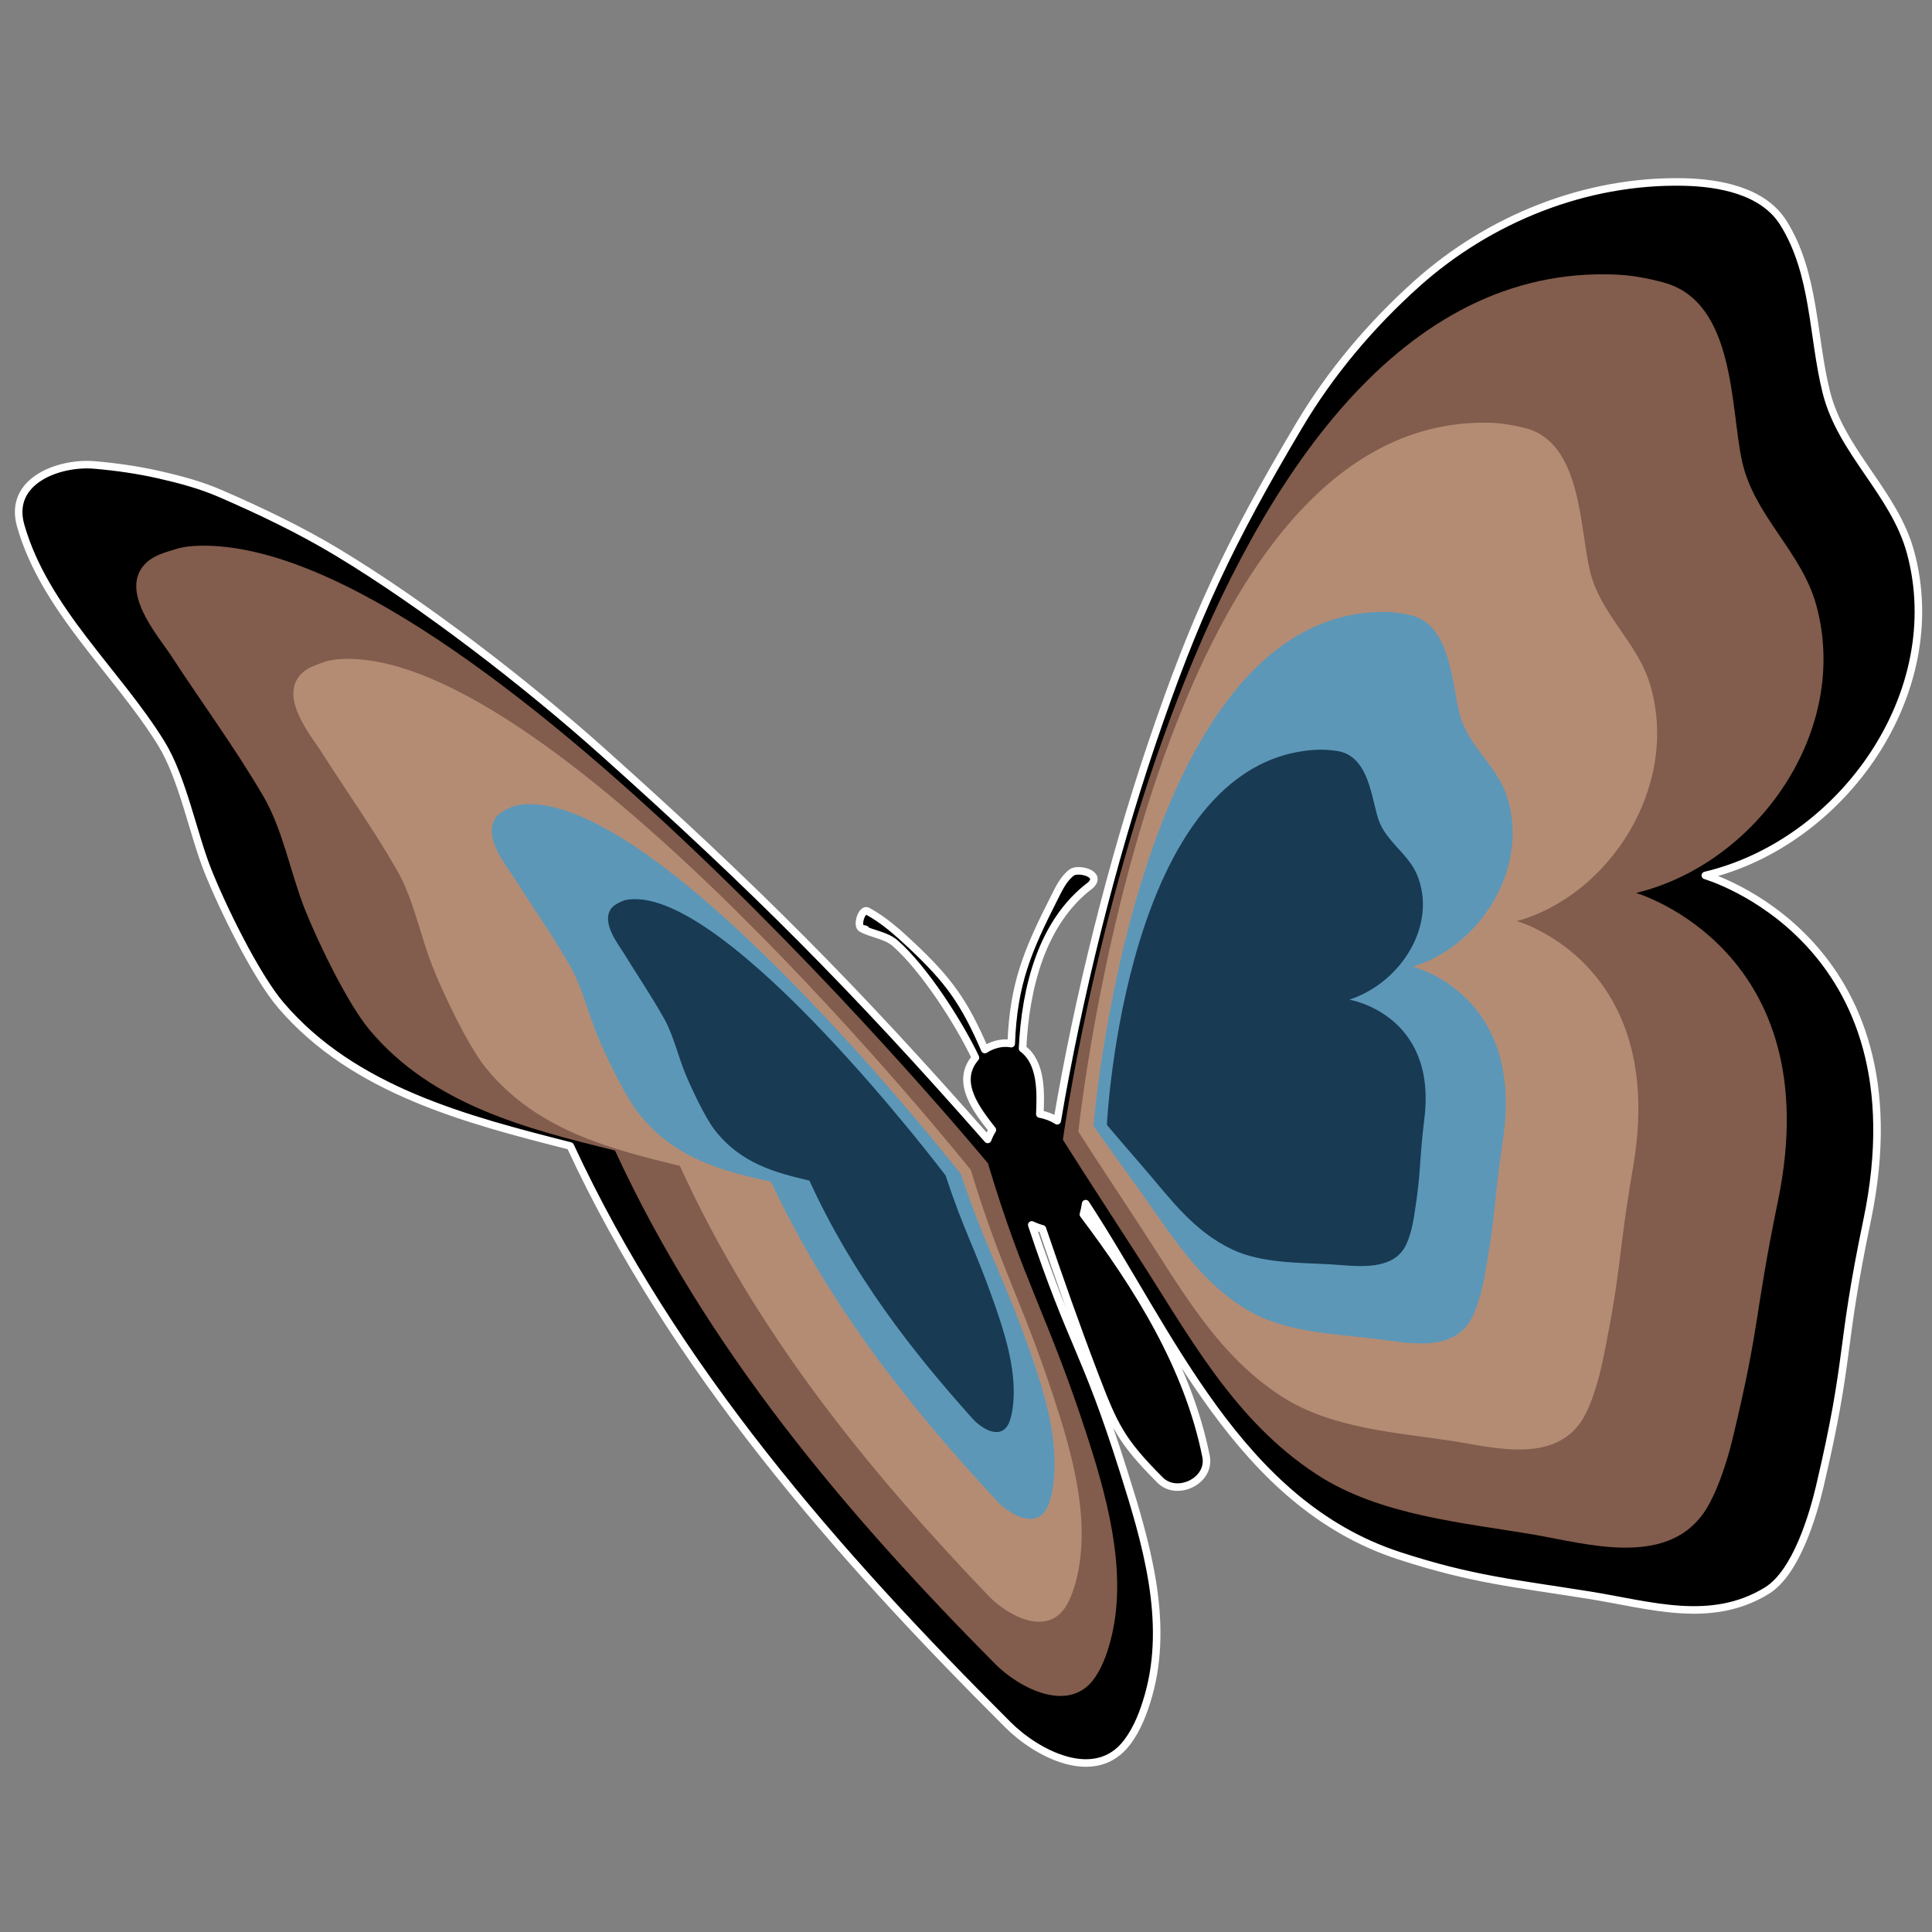
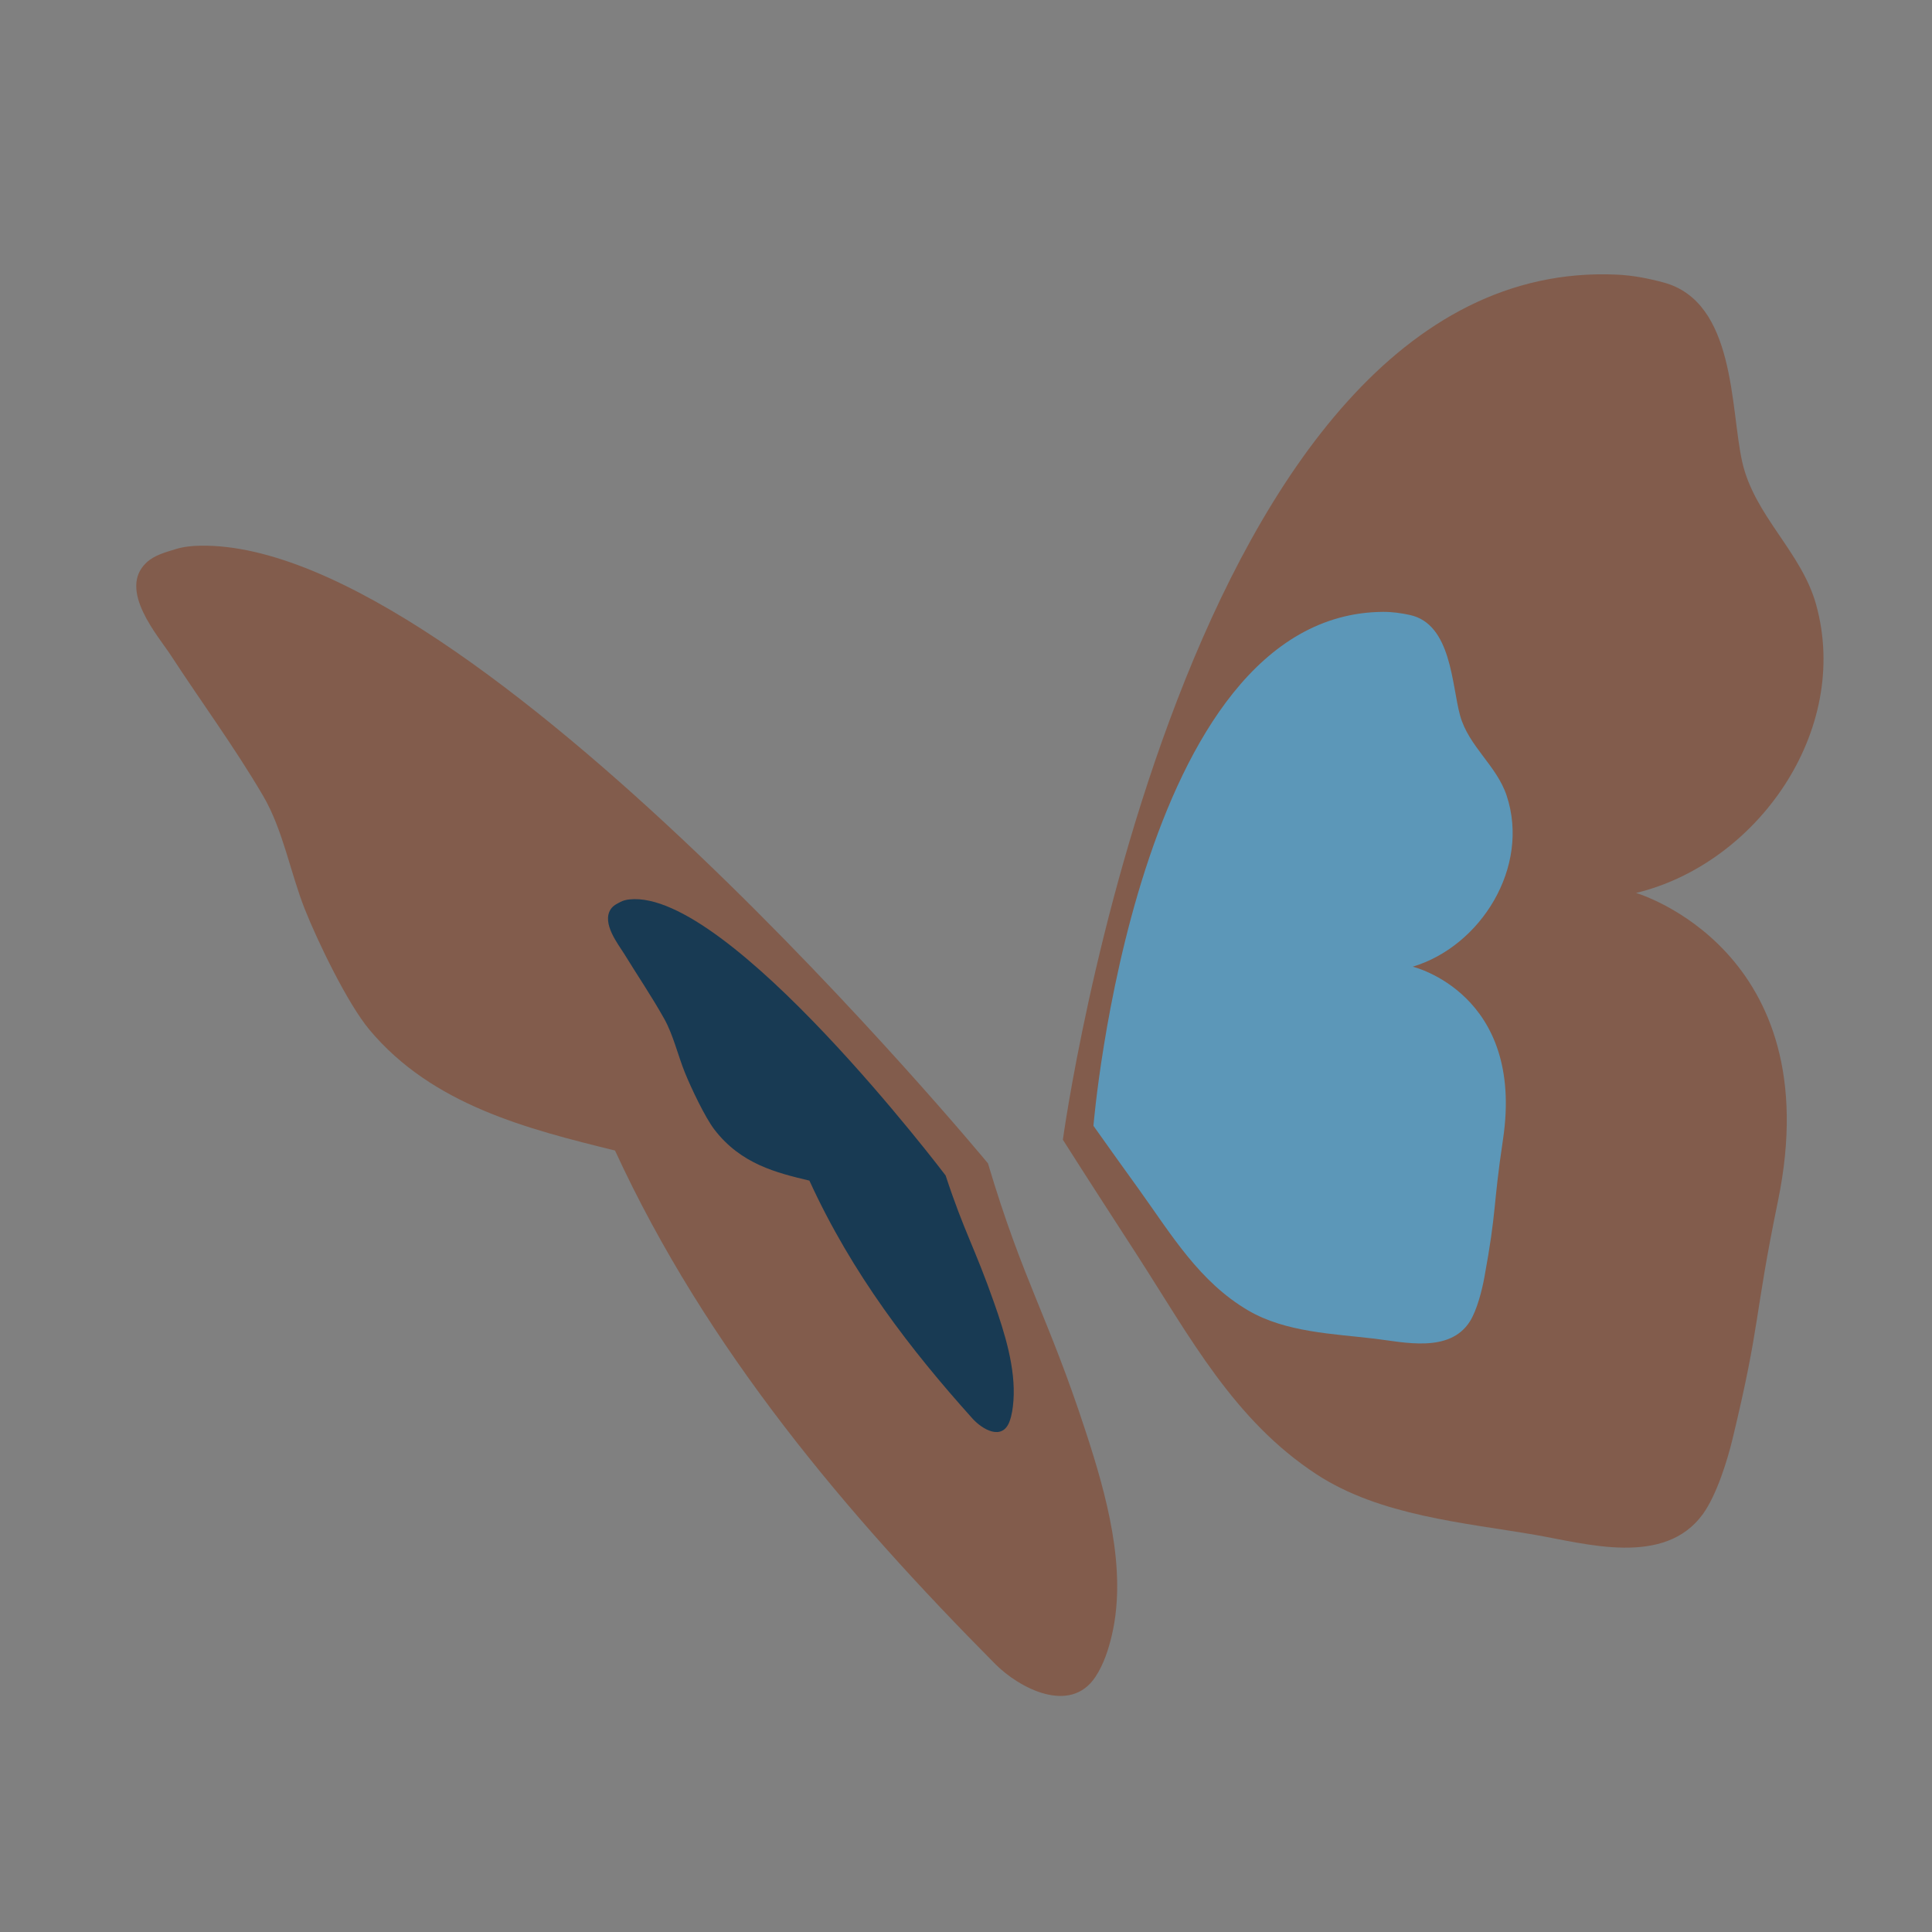
<svg xmlns="http://www.w3.org/2000/svg" width="100%" height="100%" viewBox="0 0 512 512" version="1.1" xml:space="preserve" style="fill-rule:evenodd;clip-rule:evenodd;stroke-linejoin:round;stroke-miterlimit:2;">
  <rect x="0" y="0" width="512" height="512" fill="#808080" stroke="none" />
  <style>
    #body {
        fill: #000;
    }
    @media (prefers-color-scheme: dark) {
        #body {
            fill: #fff;
        }
    }
    </style>
-   <path id="body" d="M261.749,301.955c0.317,-0.85 0.726,-1.692 1.236,-2.518c-3.959,-5.088 -10.073,-12.643 -4.478,-19.15c-4.327,-9.11 -13.584,-23.588 -21.285,-30.33c-2.434,-2.13 -6.033,-2.374 -8.876,-3.916l1.014,0.238l-1.021,-0.241c0.002,0.001 0.005,0.002 0.007,0.003l-0.016,-0.003c-1.441,-0.727 0.119,-5.359 1.54,-4.592c4.304,2.327 8.029,5.651 11.597,8.999c9.982,9.368 14.088,15.121 19.516,27.698c2.117,-1.357 4.655,-2.006 6.999,-1.569c0.6,-15.957 4.34,-24.656 11.435,-38.692c1.224,-2.423 2.455,-5.082 4.642,-6.689c1.643,-1.208 8.243,0.328 4.902,3.422c-12.857,9.684 -17.24,27.22 -17.974,43.253c5.144,3.768 4.809,11.879 4.579,17.37c1.734,0.311 3.267,0.923 4.613,1.772c5.445,-32.342 14.495,-68.699 25,-99.773c11.482,-33.961 20.767,-53.613 39.071,-84.417c8.347,-14.046 18.992,-26.658 31.133,-37.559c19.228,-17.265 44.809,-27.567 70.777,-27.03c9.201,0.19 21.048,2.193 26.471,10.867c8.39,13.417 7.673,29.958 11.335,44.736c3.963,15.99 18.034,26.681 22.341,42.516c10.138,37.271 -18.021,77.002 -54.379,85.652c0,-0 58.465,16.828 42.86,91.479c-7.333,35.054 -4.274,35.327 -12.525,70.422c-1.747,7.431 -6.195,22.818 -14.023,27.631c-14.818,9.11 -30.97,3.784 -46.848,1.239c-20.086,-3.219 -31.09,-4.145 -50.533,-10.47c-42.551,-13.842 -60.706,-59.022 -83.143,-93.327c-0.15,0.994 -0.353,1.951 -0.606,2.855c14.383,19.083 27.734,40.311 32.506,64.124c1.292,6.451 -7.668,10.796 -12.175,6.282c-10.453,-10.471 -12.218,-14.443 -17.451,-28.149c-4.852,-12.709 -9.341,-25.555 -13.74,-38.428c-0.943,-0.257 -1.888,-0.61 -2.82,-1.048c10.822,32.499 13.988,32.53 24.311,65.215c5.929,18.775 12.23,39.74 6.596,59.552c-1.23,4.327 -2.888,8.685 -5.586,12.285c-8.507,11.349 -24.069,2.975 -31.609,-4.55c-45.442,-45.346 -88.758,-94.622 -116.012,-153.415c-27.49,-6.992 -57.364,-14.716 -76.673,-37.279c-6.733,-7.869 -15.682,-26.333 -19.437,-35.817c-3.889,-9.821 -6.642,-24.489 -12.316,-33.657c-11.725,-18.944 -30.872,-35.383 -37.225,-57.654c-3.42,-11.988 10.321,-16.874 19.566,-16.072c5.772,0.5 11.535,1.318 17.184,2.603c5.526,1.256 11.053,2.737 16.249,5c10.575,4.604 21.036,9.587 30.917,15.537c23.057,13.883 50.343,35.005 70.37,52.919c40.124,35.889 66.442,62.236 101.984,102.676Z" vector-effect="non-scaling-stroke" stroke="#fff" stroke-width="2px" />
  <g id="animation">
    <path id="stage4_right" d="M281.672,302.043c0,-0 31.964,-234.556 146.84,-229.263c4.17,0.192 8.32,0.991 12.354,2.081c19.132,5.165 17.659,33.336 20.829,47.498c3.217,14.375 15.72,23.839 19.609,37.91c9.241,33.439 -15.695,68.631 -47.729,76.373c-0,-0 51.316,15.005 37.619,81.568c-6.498,31.554 -4.492,31.79 -12.083,63.257c-1.274,5.282 -4.126,14.652 -7.791,19.732c-10.201,14.141 -31.073,7.861 -44.548,5.547c-18.803,-3.23 -41.055,-5.058 -57.812,-15.995c-21.956,-14.33 -33.658,-36.518 -47.666,-58.213c-6.557,-10.154 -13.149,-20.285 -19.622,-30.495Z" style="fill:#825c4c;" />
    <path id="stage4_left" d="M261.819,308.298c-0,-0 -136.181,-164.818 -208.653,-163.684c-2.234,0.035 -4.5,0.249 -6.644,0.918c-2.686,0.837 -5.6,1.58 -7.709,3.555c-7.703,7.215 3.163,19.518 6.431,24.532c8.106,12.433 16.901,24.367 24.438,37.209c5.339,9.095 7.244,20.41 11.103,30.135c3.368,8.488 11.293,24.967 17.117,31.931c16.702,19.97 41.888,26.288 65.079,32.007c24.246,52.614 61.279,96.283 100.745,136.06c6.353,6.403 19.886,13.546 26.575,3.422c2.183,-3.304 3.482,-7.278 4.39,-11.219c4.05,-17.568 -1.628,-37.424 -6.921,-53.651c-10.128,-31.051 -16.607,-39.841 -25.951,-71.215Z" style="fill:#825c4c;" />
-     <path id="stage3_right" d="M285.775,299.916c-0,-0 19.837,-189.848 108.867,-187.884c3.232,0.071 6.461,0.633 9.606,1.431c14.917,3.783 14.366,26.537 17.116,37.897c2.791,11.531 12.666,18.914 15.971,30.187c7.853,26.788 -10.713,55.677 -35.348,62.565c0,-0 40.035,11.074 30.825,65.043c-4.37,25.583 -2.812,25.734 -8.03,51.269c-0.876,4.286 -2.887,11.902 -5.618,16.073c-7.601,11.612 -23.888,6.965 -34.366,5.369c-14.623,-2.228 -31.885,-3.256 -45.085,-11.743c-17.294,-11.119 -26.816,-28.782 -38.113,-46.001c-5.287,-8.06 -10.602,-16.1 -15.825,-24.206Z" style="fill:#b48c74;" />
-     <path id="stage3_left" d="M257.282,310.062c-0,0 -110.046,-137.717 -166.497,-135.431c-1.739,0.07 -3.5,0.294 -5.155,0.902c-2.073,0.761 -4.327,1.446 -5.924,3.165c-5.83,6.277 2.93,16.545 5.596,20.75c6.613,10.429 13.75,20.42 19.93,31.206c4.376,7.64 6.13,17.23 9.369,25.431c2.826,7.159 9.394,21.033 14.098,26.85c13.491,16.682 33.269,21.598 51.478,26.04c20.146,44.314 50.045,80.785 81.746,113.9c5.104,5.331 15.82,11.161 20.792,2.427c1.623,-2.85 2.54,-6.254 3.154,-9.623c2.739,-15.018 -2.159,-31.804 -6.669,-45.511c-8.632,-26.229 -13.89,-33.588 -21.918,-60.106Z" style="fill:#b48c74;" />
    <path id="stage2_right" d="M289.774,298.353c-0,0 11.093,-135.781 76.746,-136.202c2.384,-0.016 4.774,0.319 7.107,0.823c11.064,2.393 11.081,18.629 13.319,26.674c2.271,8.165 9.686,13.228 12.331,21.198c6.285,18.941 -6.861,39.921 -24.889,45.337c-0,-0 29.712,7.077 23.926,45.749c-2.745,18.332 -1.594,18.408 -4.966,36.723c-0.566,3.075 -1.906,8.546 -3.841,11.577c-5.387,8.435 -17.477,5.455 -25.229,4.531c-10.819,-1.289 -23.56,-1.669 -33.446,-7.451c-12.953,-7.574 -20.299,-19.975 -28.945,-32.022c-4.047,-5.639 -8.113,-11.263 -12.113,-16.937Z" style="fill:#5c97b8;" />
-     <path id="stage2_left" d="M254.649,311.143c0,-0 -79.648,-101.776 -116.318,-97.911c-1.13,0.119 -2.265,0.357 -3.309,0.886c-1.308,0.663 -2.737,1.273 -3.68,2.655c-3.44,5.044 2.86,12.611 4.84,15.744c4.909,7.772 10.136,15.187 14.784,23.249c3.292,5.711 4.986,13.019 7.568,19.203c2.254,5.399 7.332,15.821 10.733,20.118c9.752,12.322 22.928,15.363 35.054,18.099c15.678,33.318 37.263,60.243 59.832,84.521c3.633,3.908 10.954,7.99 13.693,1.089c0.894,-2.252 1.297,-4.903 1.504,-7.516c0.923,-11.649 -3.234,-24.373 -6.961,-34.743c-7.133,-19.844 -10.983,-25.305 -17.74,-45.394Z" style="fill:#5c97b8;" />
-     <path id="stage1_right" d="M293.334,298.119c0,0 4.586,-96.509 55.409,-99.417c1.845,-0.105 3.706,0.036 5.527,0.301c8.637,1.253 9.129,12.74 11.099,18.342c1.999,5.687 7.89,8.974 10.174,14.509c5.425,13.151 -4.136,28.517 -17.936,33.066c0,-0 23.215,3.826 19.876,31.418c-1.585,13.079 -0.692,13.087 -2.762,26.179c-0.348,2.198 -1.225,6.123 -2.634,8.344c-3.921,6.182 -13.371,4.554 -19.401,4.208c-8.415,-0.482 -18.292,-0.244 -26.117,-3.942c-10.253,-4.844 -16.307,-13.326 -23.356,-21.506c-3.3,-3.829 -6.614,-7.647 -9.879,-11.502Z" style="fill:#183a53;" />
    <path id="stage1_left" d="M250.601,311.514c-0,0 -57.461,-75.92 -83.756,-73.161c-0.81,0.085 -1.624,0.258 -2.371,0.648c-0.937,0.488 -1.96,0.938 -2.632,1.962c-2.452,3.739 2.091,9.385 3.521,11.721c3.547,5.794 7.32,11.323 10.68,17.332c2.379,4.256 3.618,9.695 5.49,14.301c1.633,4.021 5.309,11.785 7.763,14.991c7.035,9.192 16.497,11.494 25.205,13.567c11.352,24.821 26.923,44.907 43.19,63.028c2.619,2.917 7.884,5.975 9.827,0.853c0.635,-1.672 0.915,-3.641 1.056,-5.584c0.625,-8.658 -2.397,-18.13 -5.104,-25.852c-5.179,-14.776 -7.959,-18.849 -12.869,-33.806Z" style="fill:#183a53;" />
  </g>
</svg>